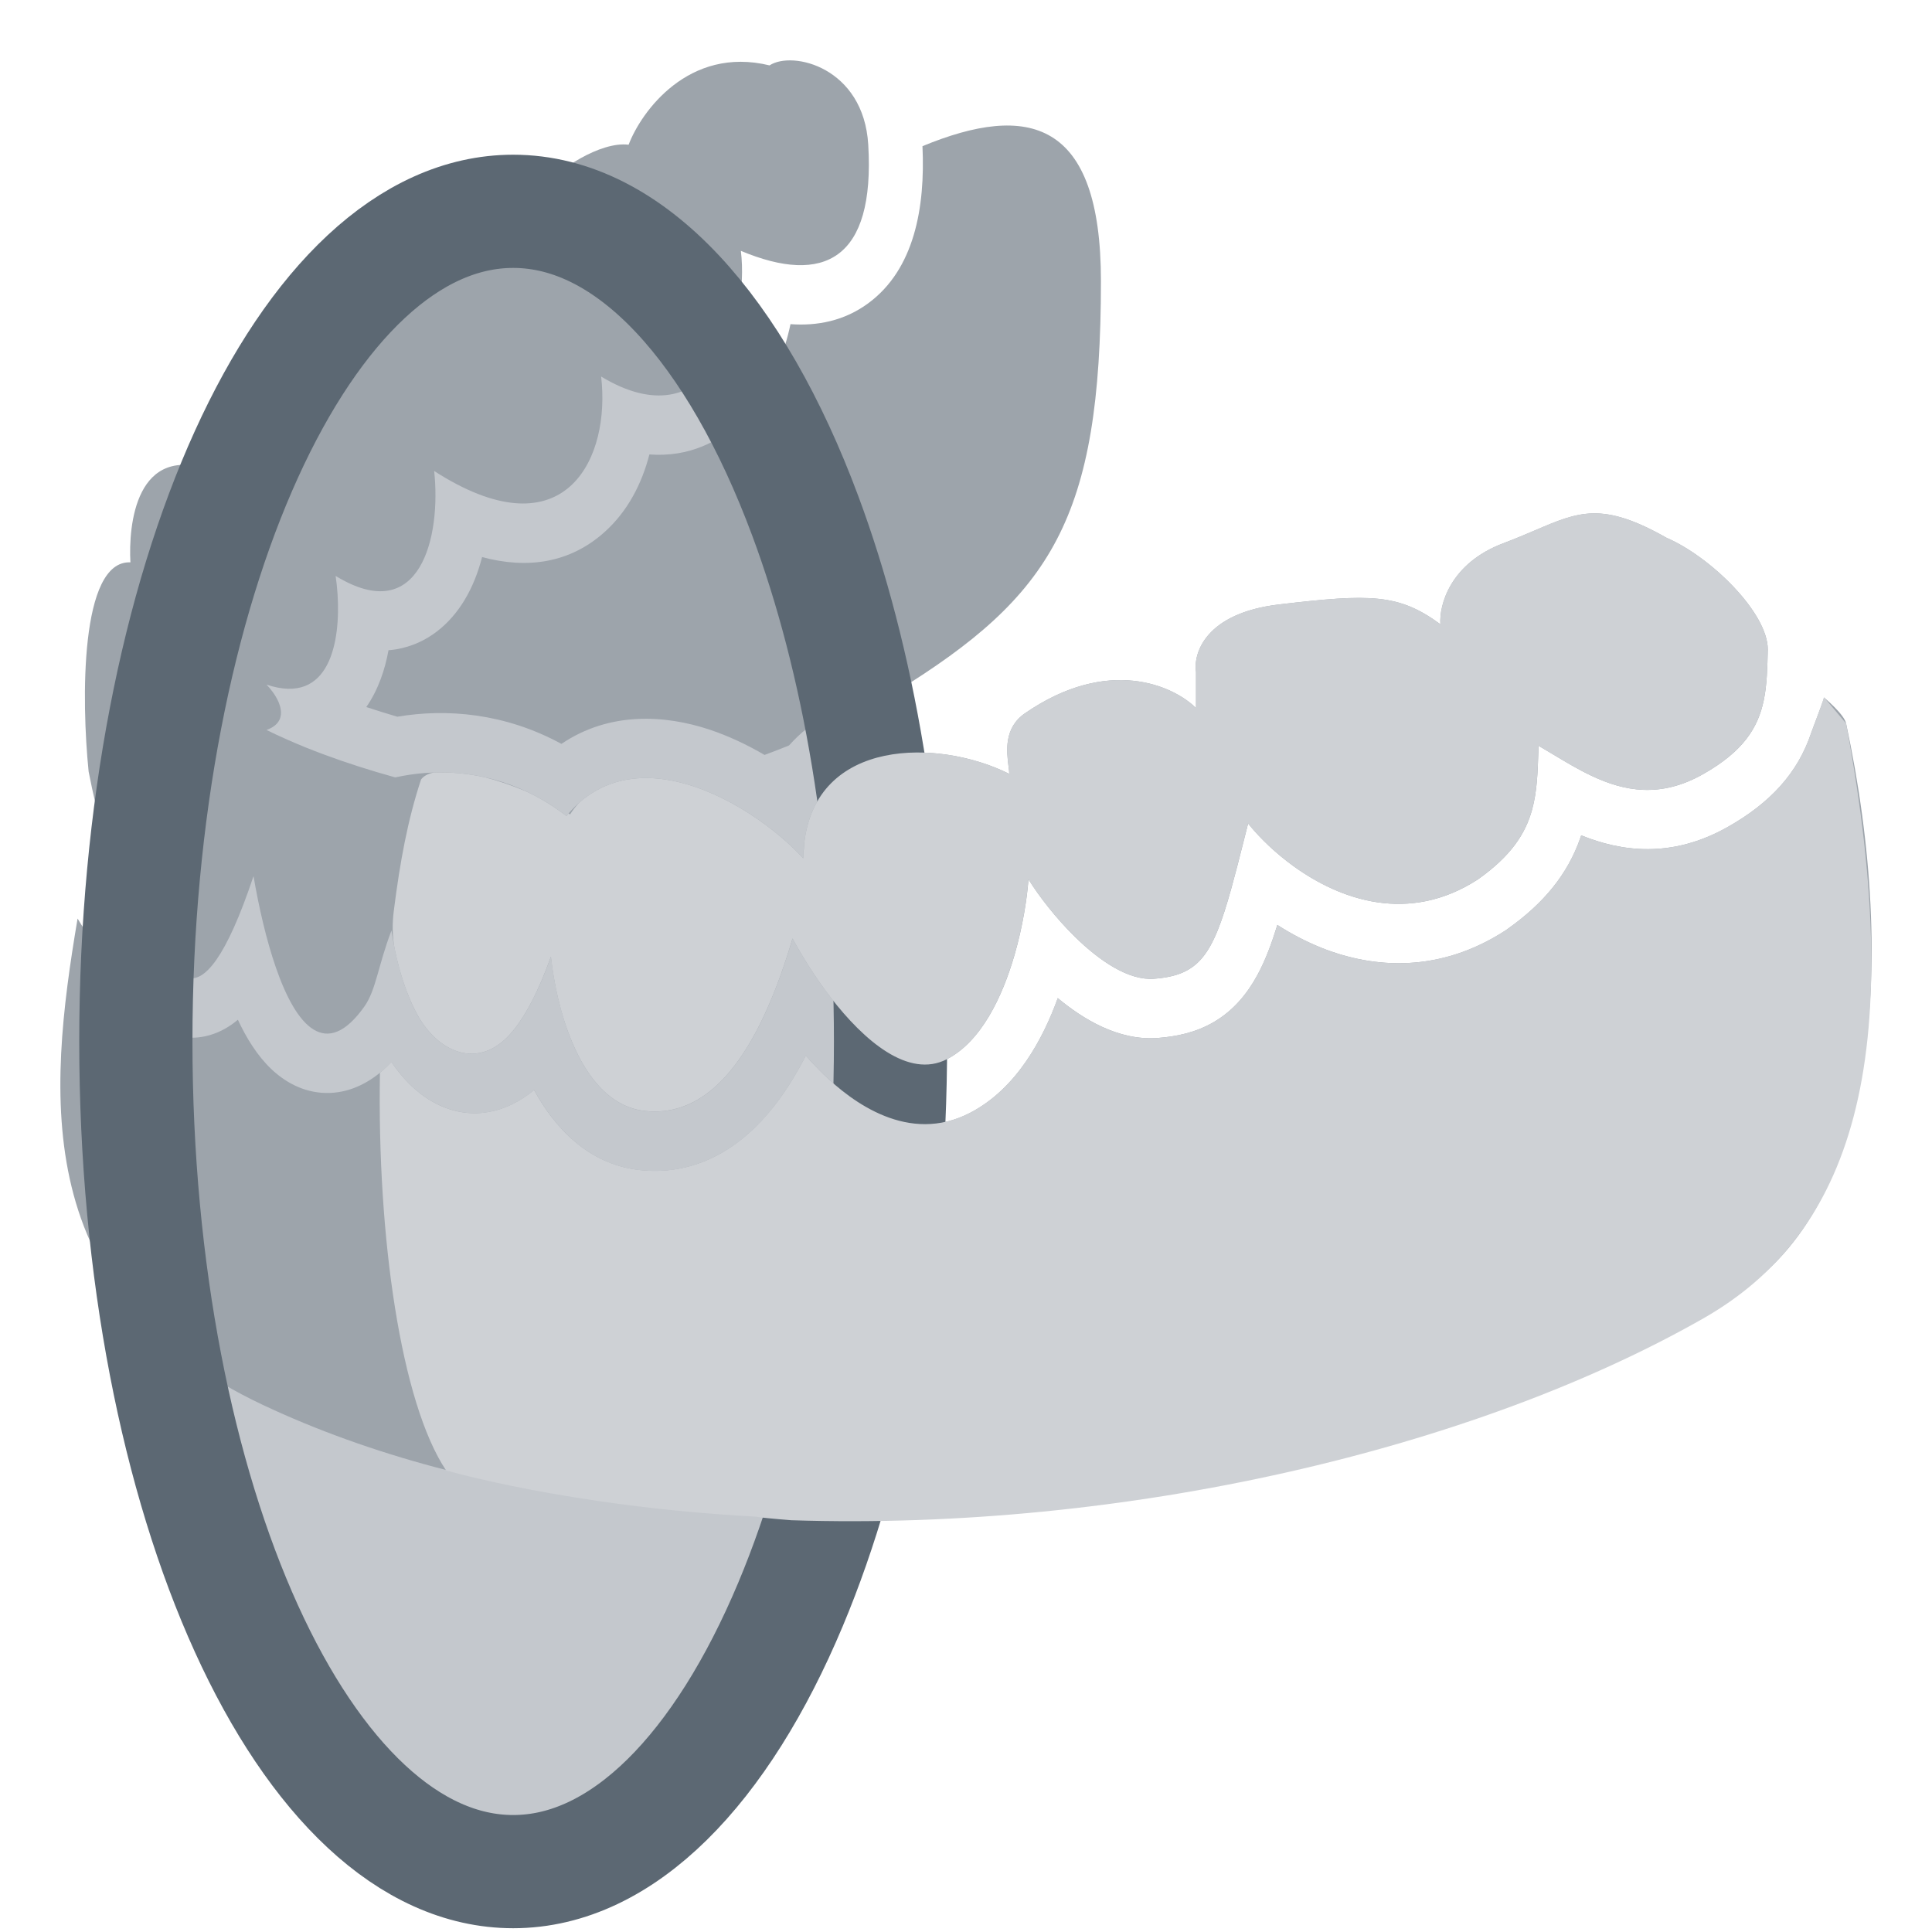
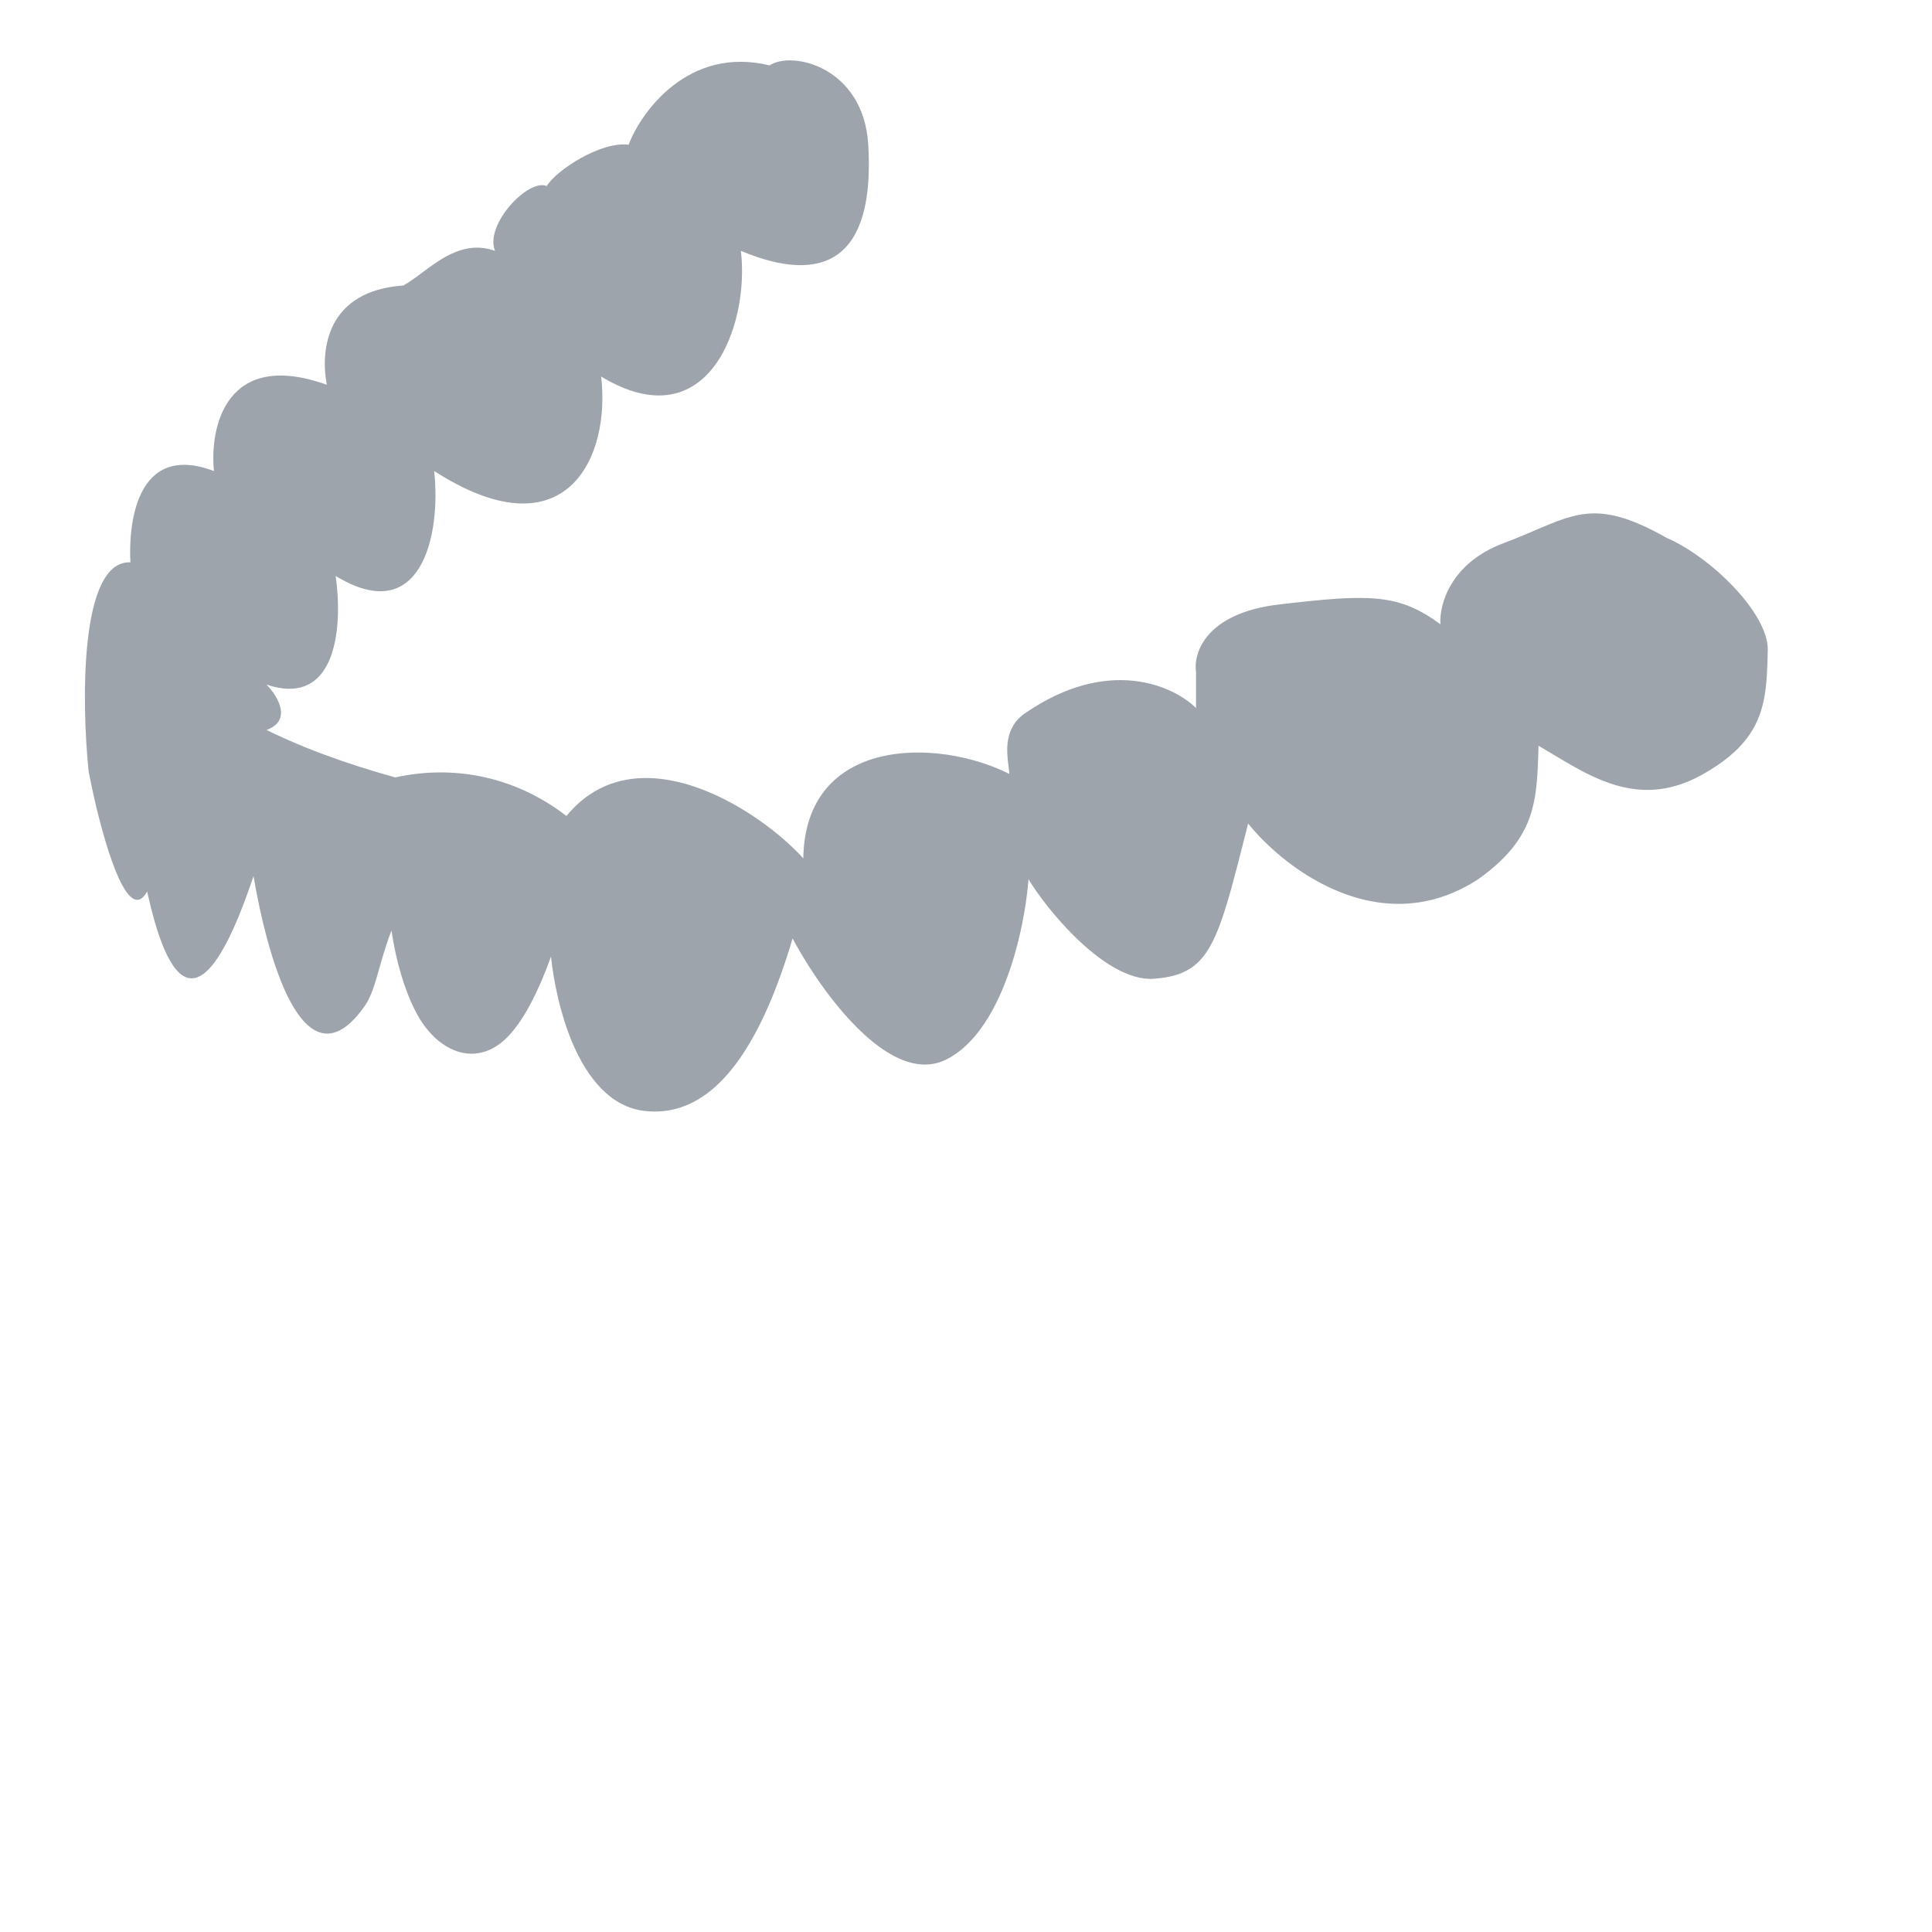
<svg xmlns="http://www.w3.org/2000/svg" width="32" height="32" viewBox="0 0 32 32" fill="none">
  <path d="M1.468 12.78C1.349 11.61 1.321 9.279 2.16 9.314C2.127 8.714 2.24 7.309 3.544 7.802C3.47 7.076 3.741 5.775 5.413 6.373C5.303 5.791 5.41 4.817 6.68 4.729C6.779 4.675 6.882 4.598 6.992 4.516C7.324 4.269 7.71 3.981 8.199 4.155C8.022 3.717 8.755 2.95 9.055 3.082C9.205 2.829 9.943 2.337 10.412 2.397C10.617 1.855 11.404 0.756 12.746 1.083C13.128 0.832 14.305 1.117 14.381 2.397C14.495 4.305 13.643 4.729 12.271 4.155C12.419 5.364 11.742 7.314 9.957 6.237C9.962 6.28 9.966 6.323 9.969 6.367C10.068 7.705 9.283 9.147 7.191 7.801C7.309 8.878 6.969 10.401 5.559 9.539C5.573 9.632 5.584 9.735 5.591 9.843C5.642 10.627 5.463 11.692 4.414 11.339C4.482 11.408 4.559 11.508 4.608 11.615L4.609 11.617C4.61 11.621 4.612 11.625 4.614 11.629L4.615 11.63C4.632 11.671 4.644 11.712 4.65 11.752C4.652 11.765 4.653 11.778 4.654 11.791C4.659 11.912 4.599 12.024 4.414 12.091C4.625 12.194 4.844 12.291 5.068 12.382C5.164 12.42 5.261 12.458 5.358 12.494C5.745 12.638 6.145 12.765 6.546 12.876C6.586 12.868 6.626 12.859 6.666 12.852C6.828 12.822 6.997 12.802 7.171 12.796C7.762 12.774 8.414 12.903 9.042 13.282C9.156 13.351 9.27 13.429 9.382 13.515C9.506 13.365 9.639 13.245 9.78 13.152C10.209 12.869 10.704 12.835 11.193 12.943C12.041 13.129 12.871 13.74 13.305 14.217C13.336 12.209 15.511 12.213 16.717 12.818C16.716 12.784 16.711 12.74 16.704 12.69C16.674 12.449 16.624 12.058 16.976 11.815C18.357 10.862 19.441 11.36 19.81 11.728V11.132C19.762 10.818 19.969 10.155 21.185 10.012C22.704 9.833 23.166 9.833 23.858 10.34C23.835 10.031 24.013 9.331 24.903 8.997C25.099 8.923 25.27 8.85 25.426 8.784C26.152 8.473 26.542 8.306 27.603 8.908C28.337 9.224 29.28 10.151 29.28 10.756C29.273 11.064 29.267 11.343 29.213 11.6C29.118 12.055 28.874 12.444 28.214 12.819C27.501 13.225 26.901 13.105 26.36 12.849C26.141 12.746 25.932 12.62 25.729 12.498C25.646 12.448 25.564 12.399 25.483 12.352L25.481 12.431C25.469 12.791 25.459 13.111 25.376 13.411C25.266 13.812 25.025 14.179 24.48 14.565C23.335 15.309 22.2 14.907 21.423 14.345C21.123 14.128 20.877 13.887 20.705 13.679L20.673 13.64L20.617 13.86C20.535 14.188 20.462 14.472 20.394 14.717C20.084 15.829 19.857 16.154 19.116 16.211C18.696 16.244 18.215 15.919 17.803 15.515C17.485 15.203 17.209 14.844 17.035 14.565C17.011 14.881 16.941 15.342 16.805 15.813C16.6 16.522 16.247 17.254 15.683 17.544C15.047 17.872 14.311 17.235 13.759 16.52C13.497 16.18 13.276 15.823 13.128 15.543C13.004 15.962 12.87 16.336 12.727 16.664C12.186 17.903 11.508 18.49 10.686 18.402C10.114 18.341 9.728 17.855 9.479 17.268C9.283 16.803 9.173 16.275 9.126 15.845C8.911 16.444 8.687 16.855 8.466 17.111C7.933 17.729 7.241 17.449 6.883 16.752C6.7 16.394 6.56 15.926 6.484 15.412C6.264 15.985 6.229 16.397 6.036 16.67C5.401 17.567 4.908 17.004 4.569 16.024C4.413 15.574 4.289 15.036 4.199 14.511C3.97 15.196 3.766 15.636 3.585 15.895C3.212 16.429 2.937 16.197 2.74 15.763C2.604 15.465 2.505 15.071 2.437 14.765C2.346 14.93 2.249 14.938 2.152 14.842C2.071 14.762 1.991 14.611 1.913 14.42C1.874 14.322 1.836 14.215 1.799 14.101L1.783 14.051C1.714 13.834 1.651 13.597 1.595 13.368C1.545 13.158 1.502 12.955 1.468 12.78Z" fill="#9DA4AB" />
-   <path d="M28.625 21.514C22.696 24.894 11.515 26.644 4.35 23.268C0.492 21.451 0.791 18.139 1.285 15.214C1.354 15.334 1.455 15.486 1.597 15.614C1.641 15.653 1.697 15.697 1.763 15.738C1.784 15.803 1.806 15.867 1.829 15.931C1.889 16.095 1.966 16.278 2.066 16.449C2.161 16.611 2.31 16.824 2.536 16.981C2.79 17.158 3.122 17.248 3.478 17.144C3.659 17.091 3.812 16.998 3.94 16.89C4.081 17.193 4.262 17.488 4.497 17.71C4.711 17.912 5.013 18.094 5.392 18.103C5.771 18.112 6.092 17.944 6.339 17.73C6.388 17.687 6.436 17.641 6.484 17.591C6.681 17.881 6.941 18.149 7.277 18.305C7.832 18.563 8.396 18.43 8.847 18.054C9.175 18.657 9.731 19.288 10.6 19.381C11.441 19.471 12.165 19.099 12.729 18.436C12.958 18.165 13.163 17.846 13.347 17.485C13.439 17.589 13.534 17.691 13.633 17.787C14.121 18.262 15.053 18.955 16.063 18.435C16.844 18.032 17.279 17.195 17.519 16.536L17.52 16.532C17.929 16.872 18.522 17.243 19.178 17.192C19.476 17.169 19.8 17.107 20.107 16.927C20.43 16.737 20.657 16.462 20.826 16.151C20.962 15.901 21.066 15.616 21.157 15.32C21.382 15.465 21.628 15.595 21.89 15.7C22.759 16.046 23.85 16.116 24.935 15.412L24.949 15.402L24.963 15.392C25.568 14.965 25.965 14.482 26.175 13.88L26.19 13.836C26.849 14.103 27.687 14.226 28.625 13.693C29.318 13.299 29.774 12.809 29.998 12.143C30.025 12.062 30.192 11.637 30.212 11.554C30.212 11.554 30.544 11.827 30.577 11.982C31.444 16.024 31.064 20.124 28.625 21.514Z" fill="#9DA4AB" />
-   <path d="M12.663 12.504C12.797 12.455 12.933 12.402 13.069 12.347C13.444 11.924 13.917 11.692 14.372 11.579C14.499 11.547 14.627 11.524 14.757 11.508L14.839 11.457C17.418 9.866 18.235 8.59 18.235 4.656C18.235 1.978 17.027 1.699 15.279 2.421C15.326 3.435 15.146 4.46 14.381 5.023C13.983 5.316 13.536 5.401 13.093 5.369C12.995 5.834 12.814 6.294 12.532 6.674C12.229 7.083 11.791 7.417 11.222 7.509C11.068 7.533 10.912 7.539 10.756 7.527C10.632 8.009 10.397 8.471 10.007 8.818C9.44 9.323 8.74 9.43 7.985 9.227C7.92 9.478 7.826 9.722 7.693 9.941C7.459 10.328 7.085 10.666 6.561 10.755C6.519 10.761 6.477 10.767 6.435 10.77C6.405 10.933 6.363 11.096 6.304 11.252C6.248 11.402 6.171 11.561 6.067 11.711C6.236 11.767 6.408 11.82 6.581 11.871C7.393 11.733 8.361 11.81 9.299 12.321C10.099 11.78 11.018 11.842 11.747 12.083C12.067 12.189 12.376 12.336 12.663 12.504Z" fill="#9DA4AB" />
-   <path d="M14.75 17.25C14.75 20.846 14.123 24.12 13.095 26.57C11.953 29.294 10.317 31 8.5 31C5.048 31 2.25 24.844 2.25 17.25C2.25 9.656 5.048 3.5 8.5 3.5C10.45 3.5 12.192 5.465 13.338 8.545C14.221 10.916 14.75 13.947 14.75 17.25Z" fill="#9DA4AB" fill-opacity="0.6" stroke="#5C6873" stroke-width="1.875" />
-   <path d="M7.185 12.795C7.089 12.815 7.016 12.853 6.974 12.911C6.754 13.577 6.627 14.261 6.523 15.083C6.495 15.301 6.496 15.522 6.541 15.737C6.622 16.122 6.739 16.471 6.883 16.751C7.24 17.448 7.932 17.729 8.465 17.111C8.687 16.855 8.91 16.444 9.125 15.845C9.172 16.275 9.282 16.803 9.479 17.267C9.727 17.854 10.114 18.34 10.685 18.401C11.508 18.489 12.186 17.902 12.726 16.664C12.87 16.336 13.003 15.962 13.127 15.543C13.276 15.822 13.496 16.18 13.758 16.52C14.31 17.235 15.046 17.872 15.683 17.544C16.247 17.253 16.599 16.522 16.804 15.813C16.94 15.342 17.011 14.881 17.034 14.565C17.209 14.844 17.485 15.203 17.802 15.514C18.214 15.919 18.696 16.244 19.115 16.211C19.857 16.154 20.084 15.829 20.393 14.717C20.462 14.471 20.534 14.187 20.617 13.86L20.672 13.64L20.704 13.679C20.877 13.887 21.123 14.128 21.422 14.345C22.199 14.907 23.335 15.308 24.479 14.565C25.025 14.179 25.265 13.812 25.376 13.411C25.459 13.11 25.469 12.791 25.48 12.431L25.483 12.352C25.564 12.399 25.646 12.448 25.728 12.498C25.931 12.62 26.141 12.745 26.359 12.849C26.9 13.105 27.5 13.225 28.214 12.819C28.873 12.444 29.117 12.054 29.213 11.6C29.267 11.342 29.273 11.064 29.28 10.756C29.28 10.151 28.336 9.223 27.603 8.907C26.541 8.305 26.151 8.472 25.425 8.783C25.27 8.85 25.099 8.923 24.902 8.997C24.012 9.331 23.835 10.031 23.857 10.339C23.165 9.832 22.704 9.832 21.184 10.011C19.968 10.155 19.761 10.818 19.81 11.131V11.727C19.44 11.359 18.356 10.861 16.975 11.815C16.624 12.058 16.673 12.449 16.704 12.69C16.71 12.74 16.716 12.783 16.716 12.818C15.558 12.236 13.505 12.21 13.318 13.989C13.316 14.048 13.313 14.094 13.307 14.124C13.306 14.154 13.305 14.185 13.304 14.216C12.87 13.74 12.041 13.129 11.193 12.943C10.703 12.835 10.208 12.869 9.78 13.152C9.714 13.195 9.65 13.244 9.588 13.3C9.534 13.358 9.485 13.421 9.442 13.489C9.434 13.484 9.426 13.478 9.418 13.473C9.406 13.487 9.394 13.501 9.382 13.515C9.269 13.429 9.156 13.351 9.041 13.282C8.927 13.213 8.812 13.152 8.697 13.1C8.479 13.009 8.254 12.932 8.042 12.877C7.749 12.81 7.46 12.786 7.185 12.795Z" fill="#CED1D5" />
-   <path d="M13.109 25.18C18.651 25.36 24.422 23.997 28.214 21.836C30.653 20.446 31.624 17.59 30.577 11.982L30.211 11.548C30.198 11.603 30.121 11.809 30.063 11.966C30.032 12.047 30.007 12.115 29.997 12.142C29.774 12.809 29.317 13.299 28.625 13.692C27.687 14.226 26.849 14.103 26.189 13.836L26.174 13.88C25.964 14.482 25.568 14.964 24.963 15.392L24.949 15.402L24.934 15.411C23.849 16.116 22.759 16.046 21.889 15.699C21.627 15.595 21.382 15.464 21.157 15.32C21.066 15.616 20.961 15.901 20.826 16.151C20.657 16.462 20.429 16.737 20.106 16.927C19.799 17.107 19.475 17.169 19.178 17.192C18.521 17.243 17.928 16.872 17.52 16.532L17.518 16.535C17.279 17.194 16.844 18.032 16.062 18.434C15.053 18.955 14.12 18.262 13.632 17.786C13.534 17.69 13.438 17.589 13.347 17.484C13.162 17.845 12.958 18.165 12.728 18.435C12.165 19.099 11.441 19.47 10.599 19.38C9.731 19.287 9.175 18.657 8.846 18.054C8.395 18.429 7.832 18.563 7.276 18.305C6.94 18.148 6.681 17.881 6.483 17.59C6.436 17.64 6.387 17.687 6.338 17.73C6.323 17.742 6.308 17.755 6.293 17.768C6.246 20.492 6.641 23.233 7.388 24.354C7.388 24.354 9.442 24.955 12.512 25.12C12.574 25.133 12.782 25.154 13.109 25.18Z" fill="#CED1D5" />
</svg>